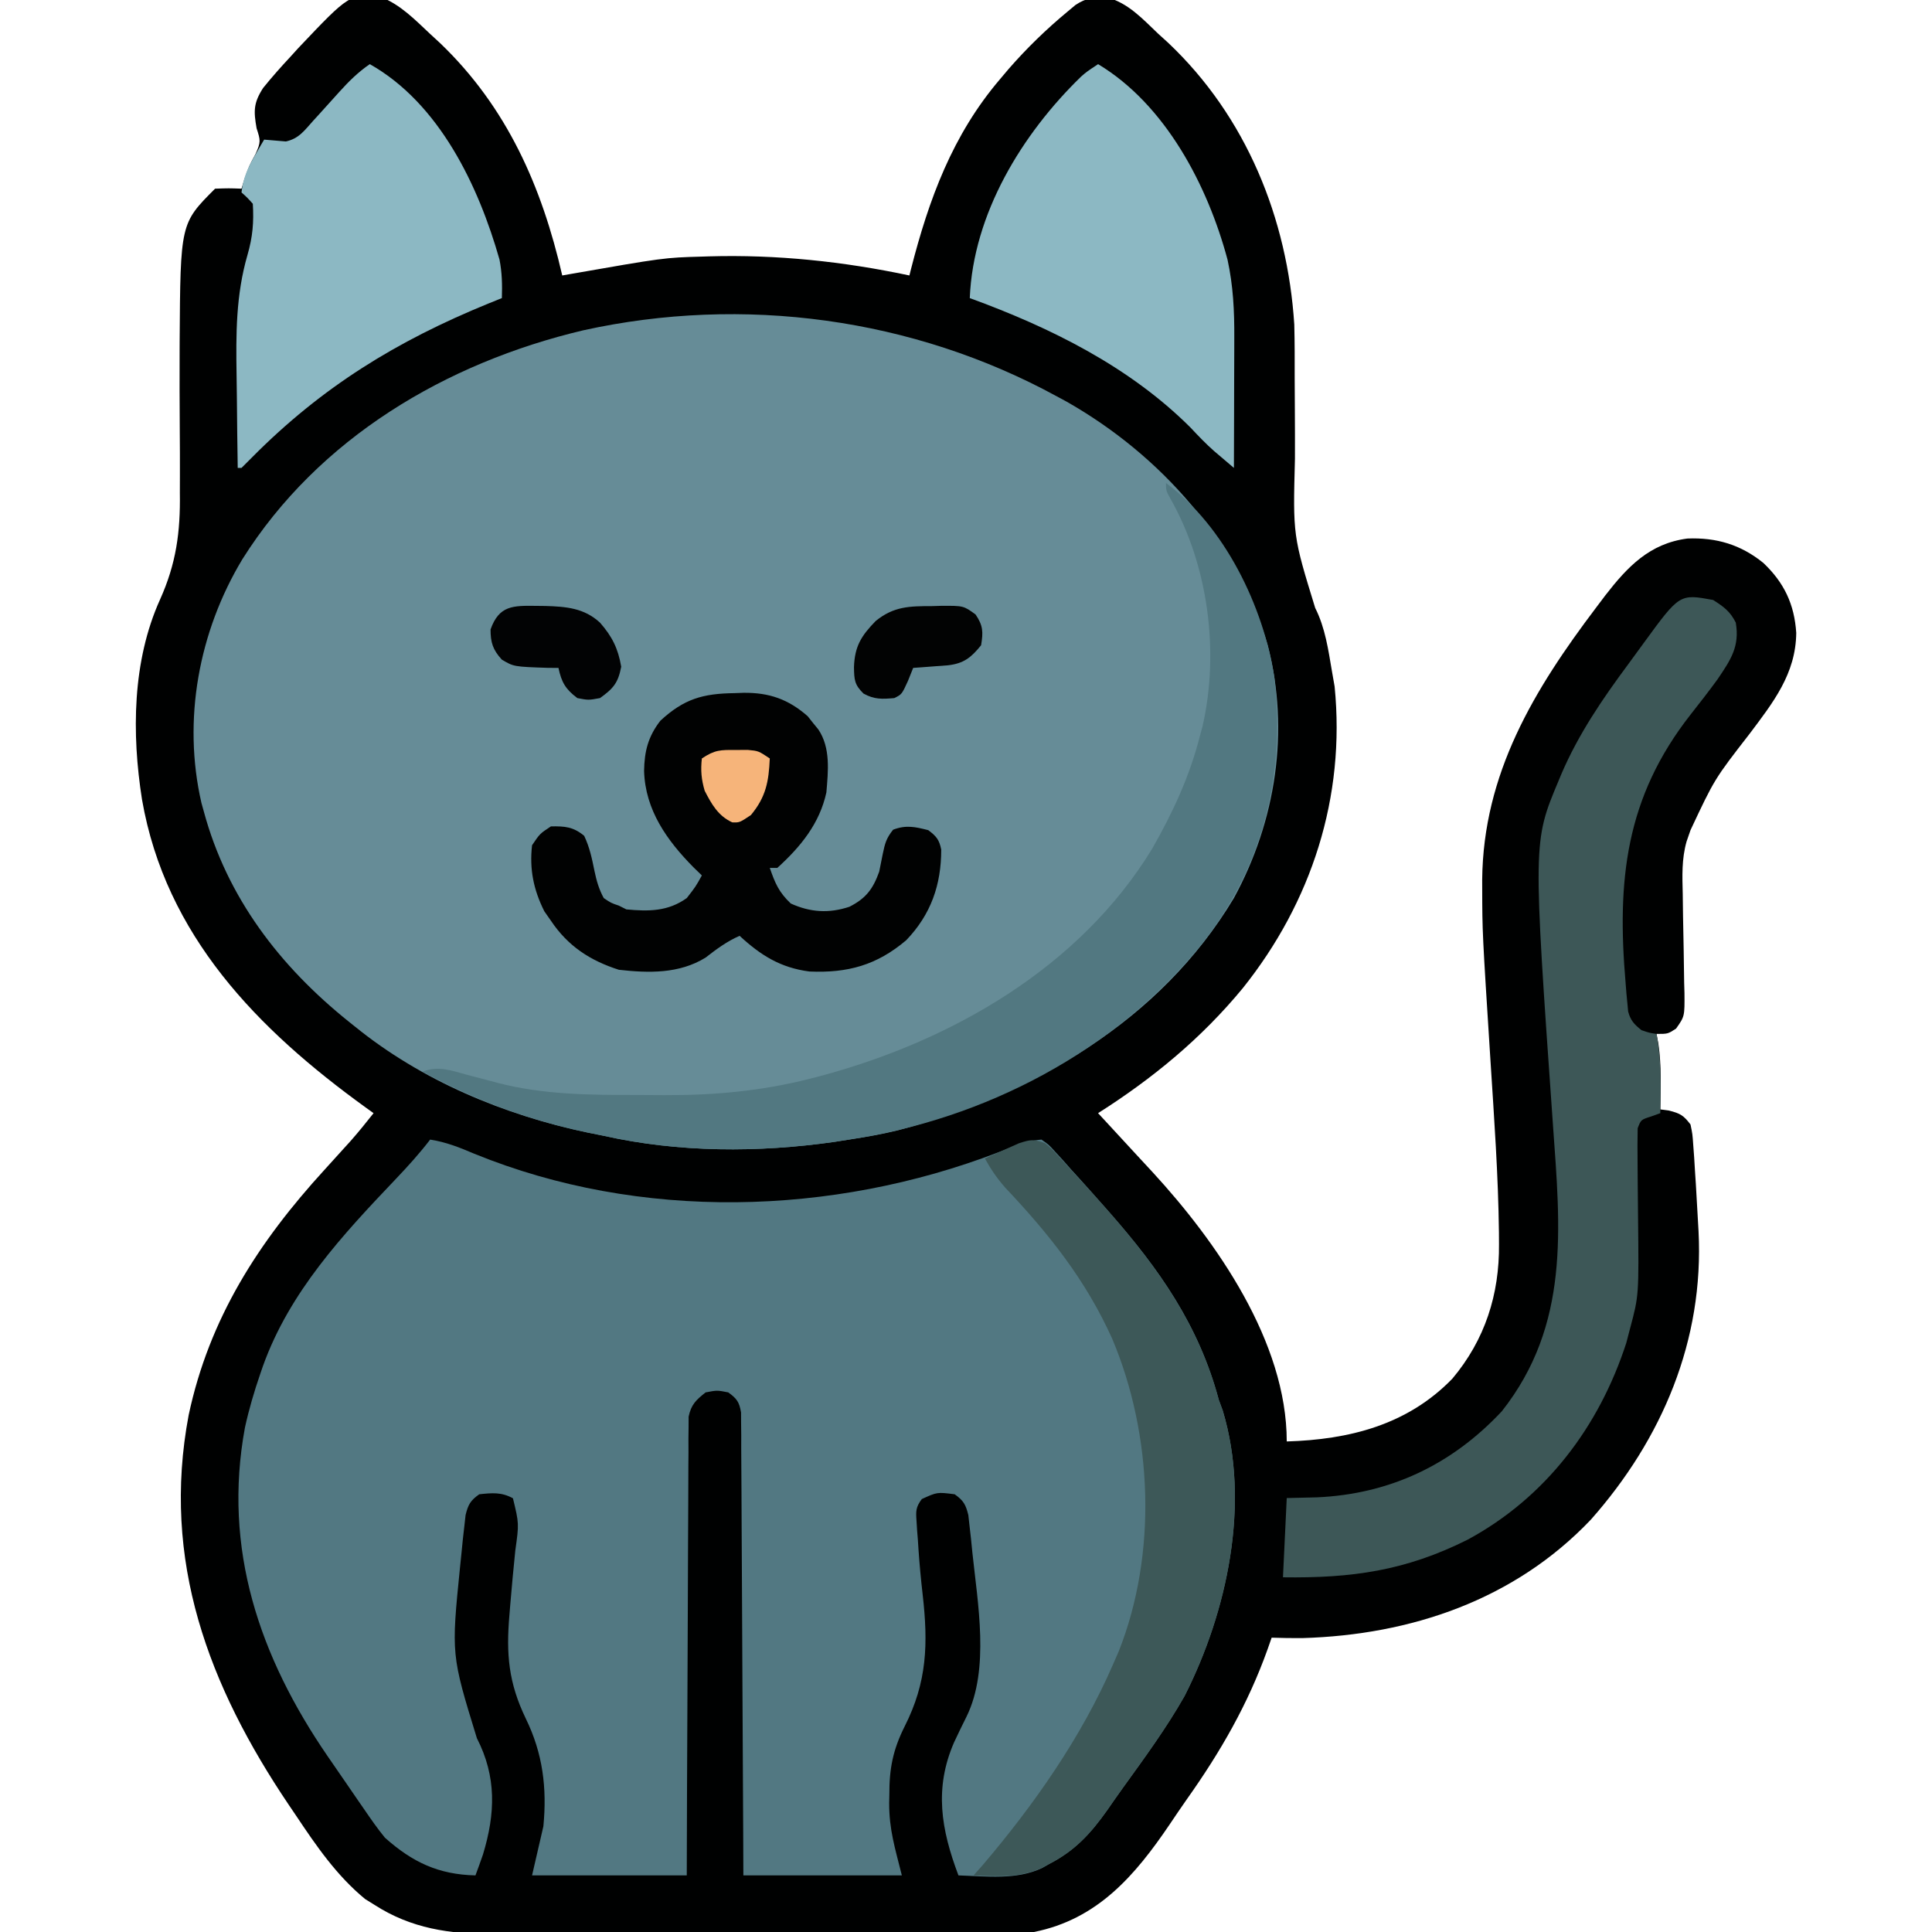
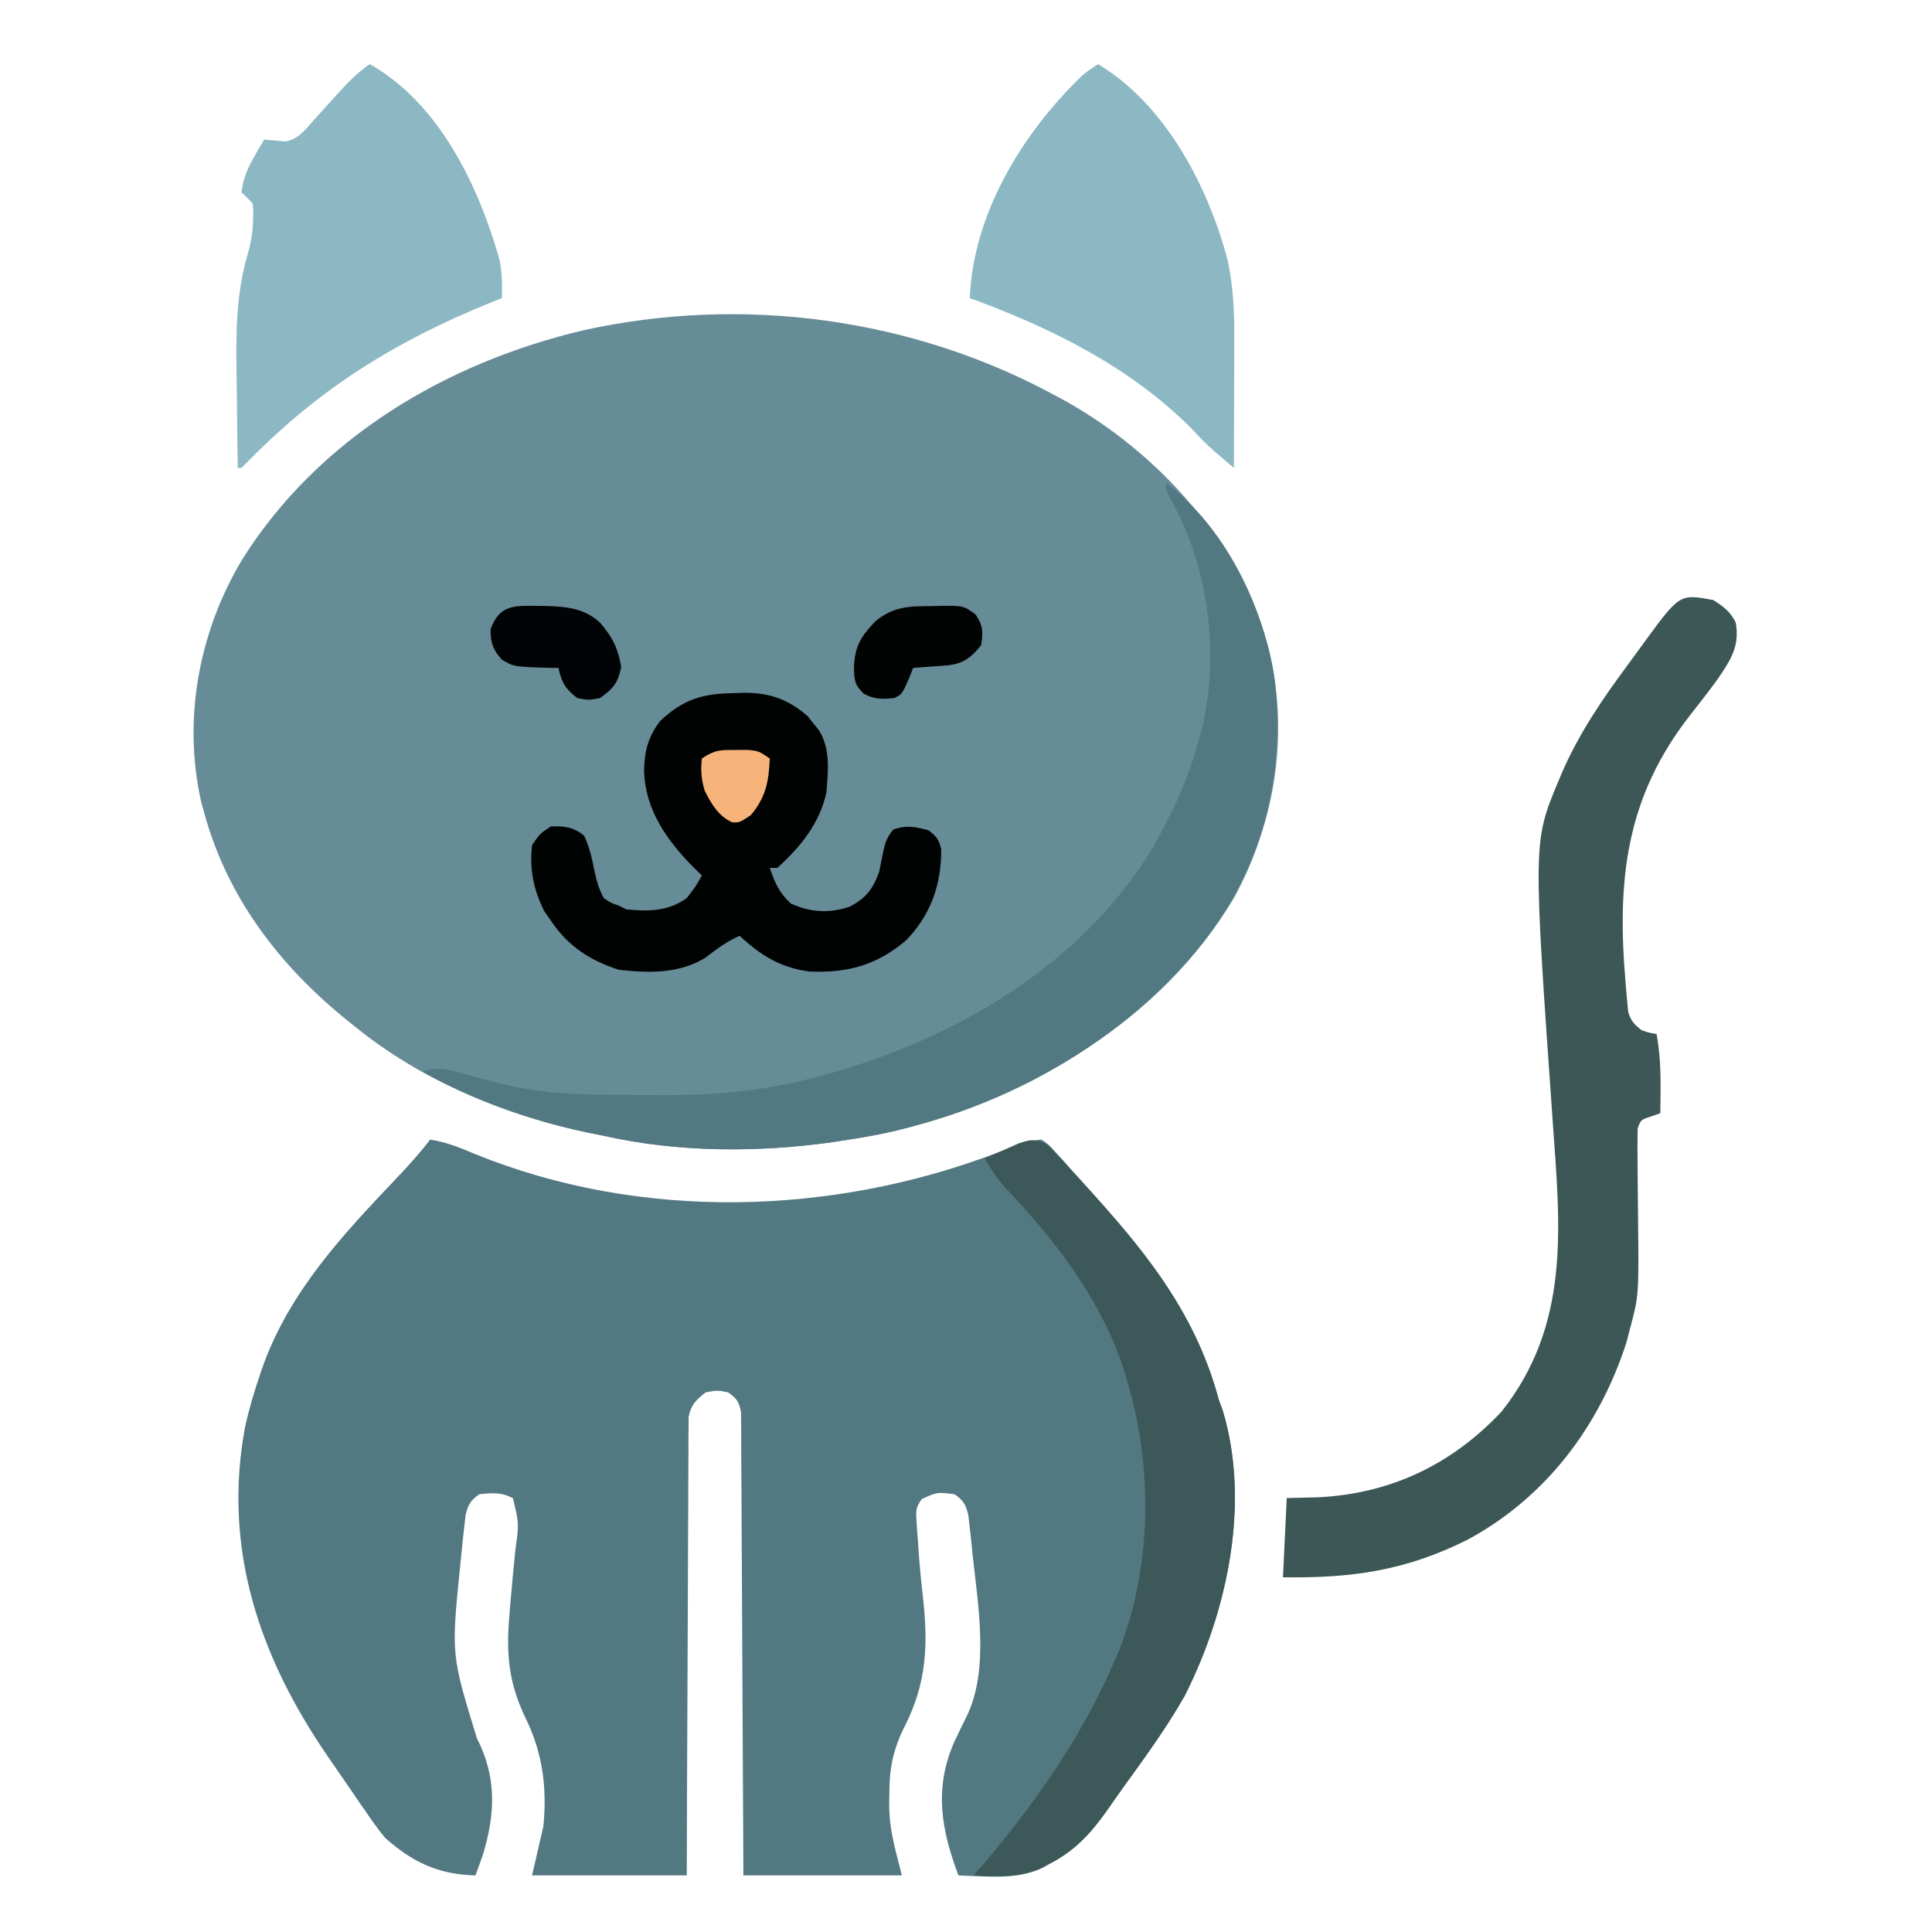
<svg xmlns="http://www.w3.org/2000/svg" version="1.1" width="512" height="512">
-   <path d="M0 0 C5.193 1.97 9.131 6.065 13.121 9.805 C14.43 11.011 14.43 11.011 15.766 12.242 C33.487 29.228 42.713 50.267 48.121 73.805 C49.11 73.631 49.11 73.631 50.118 73.453 C75.096 69.089 75.096 69.089 85.121 68.805 C85.761 68.784 86.4 68.764 87.06 68.743 C104.972 68.239 122.607 70.089 140.121 73.805 C140.256 73.268 140.39 72.731 140.529 72.178 C145.28 53.603 151.54 36.548 164.121 21.805 C165.235 20.484 165.235 20.484 166.371 19.137 C171.226 13.566 176.43 8.517 182.121 3.805 C182.784 3.252 183.446 2.699 184.129 2.129 C187.032 0.199 189.129 0.017 192.566 0.141 C198.128 1.586 202.051 5.948 206.121 9.805 C206.969 10.574 207.817 11.344 208.691 12.137 C229.402 31.711 240.308 58.66 242.121 86.805 C242.243 91.581 242.234 96.355 242.227 101.133 C242.237 103.9 242.255 106.667 242.271 109.434 C242.296 113.743 242.312 118.052 242.296 122.361 C241.759 142.74 241.759 142.74 247.66 161.913 C250.336 167.208 251.127 172.987 252.121 178.805 C252.348 180.104 252.575 181.403 252.809 182.742 C255.711 212.01 246.735 239.839 228.465 262.688 C217.491 275.995 204.662 286.562 190.121 295.805 C190.883 296.627 191.645 297.45 192.43 298.297 C195.145 301.231 197.854 304.17 200.561 307.112 C201.893 308.558 203.231 309.998 204.57 311.438 C221.531 329.89 240.121 356.425 240.121 382.805 C256.708 382.307 272.096 378.438 283.996 366.18 C292.683 355.853 296.499 343.794 296.371 330.539 C296.366 329.508 296.36 328.477 296.355 327.415 C296.18 312.274 295.086 297.161 294.121 282.055 C291.945 247.865 291.945 247.865 291.922 236.215 C291.919 235.466 291.917 234.717 291.915 233.946 C292.183 205.798 305.67 183.547 322.121 161.805 C322.913 160.754 323.704 159.704 324.52 158.621 C330.452 150.972 336.295 144.821 346.316 143.52 C353.993 143.212 360.45 145.139 366.434 149.992 C371.941 155.225 374.651 160.937 375.145 168.527 C375.033 179.395 369.008 186.985 362.723 195.344 C353.486 207.248 353.486 207.248 347.121 220.805 C346.776 221.804 346.43 222.804 346.075 223.834 C344.764 228.47 344.944 232.973 345.066 237.754 C345.092 239.673 345.116 241.591 345.141 243.51 C345.19 246.512 345.247 249.514 345.313 252.516 C345.373 255.429 345.409 258.341 345.441 261.254 C345.482 262.601 345.482 262.601 345.523 263.975 C345.573 270.164 345.573 270.164 343.289 273.402 C341.121 274.805 341.121 274.805 338.121 274.805 C338.286 275.692 338.451 276.578 338.621 277.492 C339.462 283.223 339.199 289.029 339.121 294.805 C339.884 294.908 340.647 295.011 341.434 295.117 C344.434 295.885 345.268 296.383 347.121 298.805 C347.645 301.31 347.645 301.31 347.852 304.293 C347.933 305.385 348.014 306.476 348.097 307.601 C348.167 308.762 348.237 309.922 348.309 311.117 C348.387 312.303 348.465 313.488 348.546 314.709 C348.757 318.074 348.945 321.438 349.121 324.805 C349.185 325.936 349.185 325.936 349.251 327.091 C350.739 356.004 339.596 382.187 320.719 403.52 C300.477 424.811 273.041 434.075 244.254 434.918 C241.538 434.928 238.835 434.902 236.121 434.805 C235.769 435.809 235.417 436.813 235.055 437.848 C229.82 452.483 222.576 465.036 213.612 477.678 C212.08 479.863 210.586 482.07 209.098 484.285 C199.962 497.773 190.015 509.446 173.121 512.805 C171.003 512.902 168.881 512.944 166.76 512.952 C165.451 512.959 164.142 512.966 162.793 512.974 C161.344 512.976 159.895 512.979 158.445 512.982 C156.917 512.988 155.39 512.995 153.862 513.002 C148.844 513.023 143.826 513.033 138.809 513.043 C137.078 513.047 135.347 513.051 133.616 513.055 C125.48 513.074 117.344 513.089 109.208 513.097 C99.836 513.107 90.464 513.133 81.092 513.173 C73.836 513.204 66.581 513.218 59.326 513.222 C54.998 513.224 50.671 513.233 46.343 513.258 C42.266 513.282 38.188 513.286 34.11 513.275 C32.622 513.275 31.134 513.281 29.646 513.295 C18.329 513.394 8.073 511.874 -1.629 505.617 C-2.449 505.108 -3.269 504.599 -4.113 504.074 C-11.636 497.901 -17.08 489.963 -22.441 481.93 C-23.062 481.013 -23.683 480.097 -24.322 479.152 C-45.608 447.59 -58.165 414.401 -50.879 375.805 C-45.431 350.201 -32.391 329.95 -14.879 310.805 C-13.273 309.036 -11.668 307.265 -10.066 305.492 C-9.359 304.712 -8.651 303.932 -7.922 303.129 C-5.827 300.746 -3.842 298.297 -1.879 295.805 C-2.569 295.308 -3.258 294.812 -3.969 294.301 C-32.562 273.63 -56.977 248.795 -63.25 212.667 C-65.988 195.257 -65.849 175.987 -58.451 159.651 C-54.187 150.144 -53.056 141.835 -53.215 131.441 C-53.214 129.914 -53.209 128.387 -53.202 126.86 C-53.189 122.876 -53.207 118.894 -53.237 114.911 C-53.288 107.796 -53.306 100.681 -53.277 93.566 C-53.275 92.813 -53.272 92.059 -53.269 91.283 C-53.072 59.997 -53.072 59.997 -43.879 50.805 C-40.254 50.68 -40.254 50.68 -36.879 50.805 C-36.611 49.938 -36.343 49.072 -36.066 48.18 C-34.879 44.805 -34.879 44.805 -33.191 41.68 C-31.709 38.433 -31.836 38.028 -32.879 34.805 C-33.686 30.207 -33.707 28.092 -31.152 24.121 C-28.827 21.241 -26.406 18.51 -23.879 15.805 C-22.875 14.699 -22.875 14.699 -21.852 13.57 C-8.209 -0.826 -8.209 -0.826 0 0 Z " fill="#000101" transform="translate(100.879,-0.805)" />
  <path d="M0 0 C0.909 0.491 1.818 0.982 2.754 1.488 C27.597 15.644 47.849 38.355 55.973 66.026 C61.843 88.713 58.123 112.59 47 133 C27.48 165.613 -6.16 185.008 -42.102 194.559 C-46.37 195.602 -50.657 196.346 -55 197 C-56.932 197.306 -56.932 197.306 -58.902 197.617 C-79.05 200.486 -100.122 200.457 -120 196 C-121.399 195.717 -122.799 195.436 -124.199 195.156 C-146.384 190.537 -168.338 181.357 -186 167 C-186.518 166.586 -187.035 166.173 -187.568 165.747 C-205.784 151.134 -219.835 132.904 -226 110 C-226.205 109.267 -226.41 108.533 -226.621 107.777 C-231.675 85.784 -227.33 62.406 -215.777 43.215 C-195.595 11.131 -161.825 -8.852 -125.431 -17.464 C-83.049 -26.812 -38.041 -20.753 0 0 Z " fill="#668C97" transform="translate(280,105)" />
  <path d="M0 0 C4.209 0.663 7.776 2.08 11.688 3.75 C55.606 21.669 106.637 20.236 150.571 3.374 C151.334 3.082 152.097 2.789 152.883 2.488 C153.894 2.094 153.894 2.094 154.926 1.693 C157.353 0.882 159.437 0.205 162 0 C163.925 1.32 163.925 1.32 165.742 3.34 C166.416 4.074 167.091 4.808 167.785 5.564 C168.475 6.348 169.164 7.131 169.875 7.938 C170.898 9.06 170.898 9.06 171.941 10.205 C173.981 12.453 175.994 14.722 178 17 C178.62 17.701 179.24 18.403 179.878 19.126 C193.221 34.29 203.739 49.237 209 69 C209.512 70.386 209.512 70.386 210.035 71.801 C217.449 96.384 211.239 125.149 199.938 147.438 C195.131 155.922 189.348 163.806 183.648 171.705 C182.214 173.702 180.807 175.714 179.41 177.738 C174.989 183.977 170.832 188.473 164 192 C163.412 192.336 162.824 192.673 162.219 193.02 C155.429 196.28 147.334 195.24 140 195 C135.382 182.775 133.552 171.927 138.821 159.78 C139.895 157.466 141.014 155.181 142.152 152.898 C148.311 140.329 145.096 122.862 143.688 109.438 C143.57 108.254 143.452 107.07 143.331 105.851 C143.142 104.19 143.142 104.19 142.949 102.496 C142.839 101.508 142.729 100.52 142.616 99.502 C141.928 96.707 141.331 95.658 139 94 C134.366 93.406 134.366 93.406 130.288 95.265 C128.673 97.44 128.701 98.457 128.891 101.133 C128.941 101.94 128.991 102.747 129.043 103.578 C129.111 104.419 129.18 105.259 129.25 106.125 C129.303 106.942 129.356 107.76 129.41 108.602 C129.683 112.608 130.054 116.593 130.516 120.582 C131.989 133.566 131.729 143.731 125.727 155.547 C122.613 161.774 121.658 166.77 121.688 173.625 C121.671 174.356 121.655 175.087 121.639 175.84 C121.633 182.904 123.171 187.685 125 195 C111.14 195 97.28 195 83 195 C82.978 189.344 82.978 189.344 82.956 183.573 C82.906 171.136 82.839 158.699 82.764 146.262 C82.719 138.718 82.68 131.175 82.654 123.632 C82.631 117.058 82.597 110.485 82.551 103.911 C82.527 100.43 82.509 96.948 82.502 93.467 C82.495 89.583 82.465 85.699 82.432 81.815 C82.434 80.657 82.435 79.499 82.437 78.306 C82.424 77.25 82.412 76.194 82.399 75.106 C82.392 73.728 82.392 73.728 82.385 72.321 C81.924 69.54 81.259 68.646 79 67 C76.043 66.417 76.043 66.417 73 67 C70.454 69.009 69.164 70.216 68.492 73.429 C68.487 74.795 68.487 74.795 68.481 76.189 C68.46 77.762 68.46 77.762 68.439 79.367 C68.446 81.085 68.446 81.085 68.454 82.837 C68.439 84.652 68.439 84.652 68.423 86.504 C68.398 89.818 68.392 93.131 68.392 96.445 C68.389 99.91 68.364 103.374 68.341 106.839 C68.3 113.398 68.28 119.957 68.267 126.516 C68.251 133.984 68.212 141.451 68.172 148.919 C68.09 164.279 68.038 179.64 68 195 C54.47 195 40.94 195 27 195 C27.99 190.71 28.98 186.42 30 182 C30.985 171.804 29.848 162.664 25.354 153.468 C20.772 143.963 20.107 136.42 21 126 C21.075 125.082 21.15 124.164 21.227 123.219 C21.627 118.44 22.071 113.669 22.562 108.898 C23.562 101.772 23.562 101.772 21.938 95.062 C18.88 93.386 16.409 93.635 13 94 C10.669 95.658 10.072 96.707 9.384 99.502 C9.274 100.49 9.164 101.478 9.051 102.496 C8.925 103.603 8.798 104.709 8.668 105.849 C8.551 107.033 8.433 108.218 8.312 109.438 C8.126 111.255 8.126 111.255 7.935 113.11 C5.575 136.526 5.575 136.526 12.379 158.641 C17.611 168.836 17.3 178.569 14 189.438 C13.355 191.299 12.696 193.157 12 195 C2.21 194.775 -4.716 191.502 -12 185 C-13.999 182.556 -15.781 179.981 -17.562 177.375 C-18.078 176.631 -18.593 175.887 -19.124 175.12 C-20.208 173.548 -21.289 171.973 -22.365 170.395 C-23.968 168.047 -25.585 165.709 -27.203 163.371 C-45.206 137.122 -55.029 108.503 -49.086 76.309 C-48.015 71.44 -46.627 66.71 -45 62 C-44.663 61.021 -44.663 61.021 -44.319 60.023 C-37.269 40.364 -23.271 25.318 -9.126 10.467 C-5.915 7.09 -2.841 3.703 0 0 Z " fill="#527882" transform="translate(114,302)" />
  <path d="M0 0 C2.81 1.794 4.509 3.019 6 6 C7.074 12.312 4.686 15.814 1.191 20.988 C-1.113 24.155 -3.513 27.237 -5.938 30.312 C-23.265 52.384 -25.542 74.348 -23.188 101.625 C-23.117 102.519 -23.047 103.413 -22.975 104.334 C-22.854 105.58 -22.854 105.58 -22.73 106.852 C-22.662 107.582 -22.594 108.312 -22.524 109.065 C-21.872 111.473 -20.925 112.447 -19 114 C-16.897 114.714 -16.897 114.714 -15 115 C-13.673 121.968 -13.912 128.93 -14 136 C-15.207 136.433 -15.207 136.433 -16.438 136.875 C-19.133 137.733 -19.133 137.733 -20 140 C-20.063 143.007 -20.067 145.99 -20.027 148.996 C-20.015 150.854 -20.002 152.711 -19.99 154.568 C-19.966 157.491 -19.938 160.413 -19.904 163.336 C-19.677 184.298 -19.677 184.298 -22 193 C-22.333 194.275 -22.665 195.55 -23.008 196.863 C-30.182 219.013 -44.314 237.825 -65.077 249.037 C-81.534 257.276 -95.769 259.257 -114 259 C-113.67 252.07 -113.34 245.14 -113 238 C-110.36 237.938 -107.72 237.876 -105 237.812 C-85.628 236.949 -69.244 229.155 -56 215 C-37.919 192.08 -40.485 166.548 -42.438 139.312 C-47.74 64.085 -47.74 64.085 -41 48 C-40.613 47.072 -40.613 47.072 -40.219 46.125 C-35.664 35.498 -29.323 26.219 -22.458 16.966 C-21.081 15.109 -19.724 13.241 -18.371 11.367 C-8.879 -1.638 -8.879 -1.638 0 0 Z " fill="#3D5757" transform="translate(454,159)" />
  <path d="M0 0 C15.527 11.476 25.85 32.695 28.719 51.539 C31.696 77.593 25.688 101.761 9.337 122.359 C-13.798 150.75 -47.899 168.564 -84 174 C-85.932 174.306 -85.932 174.306 -87.902 174.617 C-108.05 177.486 -129.122 177.457 -149 173 C-150.399 172.717 -151.799 172.436 -153.199 172.156 C-168.531 168.96 -183.249 163.493 -197 156 C-192.936 154.36 -189.341 155.703 -185.312 156.812 C-183.866 157.191 -182.419 157.568 -180.973 157.945 C-179.648 158.297 -178.324 158.648 -177 159 C-164.874 162.135 -152.562 162.187 -140.111 162.185 C-137.702 162.187 -135.293 162.206 -132.885 162.225 C-119.793 162.273 -107.106 161.133 -94.375 157.875 C-93.545 157.663 -92.715 157.452 -91.86 157.233 C-56.892 147.917 -22.86 128.43 -3.656 96.906 C1.837 87.267 6.255 77.772 9 67 C9.226 66.169 9.451 65.337 9.684 64.48 C14.218 44.625 11.188 21.78 1.137 4.082 C0 2 0 2 0 0 Z " fill="#527881" transform="translate(309,128)" />
  <path d="M0 0 C18.427 10.387 28.811 32.239 34.371 51.781 C35.051 55.259 35.112 58.465 35 62 C33.826 62.473 32.651 62.946 31.441 63.434 C7.13 73.359 -12.675 85.524 -31.188 104.188 C-32.116 105.116 -33.044 106.044 -34 107 C-34.33 107 -34.66 107 -35 107 C-35.1 100.903 -35.172 94.806 -35.22 88.708 C-35.24 86.641 -35.267 84.575 -35.302 82.509 C-35.483 71.534 -35.49 61.162 -32.41 50.548 C-31.037 45.81 -30.702 41.889 -31 37 C-32.5 35.333 -32.5 35.333 -34 34 C-33.586 30.226 -32.333 27.444 -30.438 24.188 C-29.982 23.397 -29.527 22.607 -29.059 21.793 C-28.709 21.201 -28.36 20.61 -28 20 C-26.079 20.163 -24.159 20.326 -22.238 20.488 C-18.78 19.734 -17.337 17.596 -15 15 C-14.55 14.509 -14.101 14.018 -13.637 13.512 C-11.749 11.45 -9.88 9.371 -8.018 7.285 C-5.525 4.531 -3.073 2.097 0 0 Z " fill="#8CB8C3" transform="translate(98,17)" />
  <path d="M0 0 C17.88 10.728 29.055 32.19 34.309 51.816 C35.821 58.783 36.136 65.433 36.098 72.527 C36.096 73.516 36.095 74.505 36.093 75.524 C36.088 78.662 36.075 81.8 36.062 84.938 C36.057 87.074 36.053 89.21 36.049 91.346 C36.038 96.564 36.021 101.782 36 107 C34.881 106.051 33.763 105.1 32.646 104.149 C32.024 103.62 31.401 103.091 30.76 102.546 C28.534 100.591 26.525 98.474 24.5 96.312 C8.296 80.133 -12.673 69.778 -34 62 C-33.091 39.674 -20.192 18.525 -4.473 3.27 C-3 2 -3 2 0 0 Z " fill="#8CB8C3" transform="translate(291,17)" />
  <path d="M0 0 C1.72 1.455 1.72 1.455 3.426 3.316 C4.058 3.999 4.69 4.682 5.342 5.385 C5.992 6.103 6.642 6.822 7.312 7.562 C7.951 8.254 8.59 8.946 9.248 9.658 C25.481 27.306 39.718 44.402 46 68 C46.342 68.924 46.683 69.849 47.035 70.801 C54.449 95.384 48.239 124.149 36.938 146.438 C32.131 154.922 26.348 162.806 20.648 170.705 C19.214 172.702 17.807 174.714 16.41 176.738 C11.997 182.967 7.836 187.496 1 191 C0.366 191.336 -0.268 191.673 -0.922 192.02 C-6.753 194.658 -12.714 194.283 -19 194 C-17.793 192.639 -17.793 192.639 -16.562 191.25 C-2.959 175.28 9.637 157.296 18 138 C18.49 136.88 18.98 135.76 19.484 134.605 C29.717 108.754 28.5 77.299 17.758 51.809 C10.779 36.286 1.019 24.026 -10.617 11.727 C-12.778 9.254 -14.424 6.871 -16 4 C-14.09 3.132 -12.171 2.281 -10.25 1.438 C-9.183 0.962 -8.115 0.486 -7.016 -0.004 C-3.828 -1.057 -3.026 -1.15 0 0 Z " fill="#3D5858" transform="translate(277,303)" />
  <path d="M0 0 C0.778 -0.029 1.556 -0.058 2.357 -0.088 C9.138 -0.161 14.255 1.615 19.371 6.129 C19.826 6.705 20.281 7.281 20.75 7.875 C21.223 8.454 21.696 9.033 22.184 9.629 C25.469 14.529 24.781 20.683 24.312 26.312 C22.519 34.567 17.484 40.713 11.312 46.312 C10.652 46.312 9.992 46.312 9.312 46.312 C10.729 50.405 11.712 52.741 14.875 55.75 C20.039 58.097 24.975 58.421 30.406 56.617 C34.819 54.392 36.678 51.873 38.312 47.312 C38.638 45.753 38.95 44.19 39.25 42.625 C39.843 39.791 40.172 38.49 42 36.188 C45.423 34.892 47.81 35.421 51.312 36.312 C53.447 37.919 54.209 38.804 54.746 41.441 C54.761 50.8 52.016 58.66 45.469 65.484 C37.662 72.103 29.952 74.216 19.805 73.77 C12.129 72.765 6.912 69.482 1.312 64.312 C-2.069 65.8 -4.813 67.841 -7.711 70.094 C-14.696 74.401 -22.778 74.207 -30.688 73.312 C-38.355 70.861 -44.207 67.01 -48.688 60.312 C-49.265 59.487 -49.843 58.663 -50.438 57.812 C-53.313 52.062 -54.403 46.648 -53.688 40.312 C-51.625 37.25 -51.625 37.25 -48.688 35.312 C-44.982 35.249 -42.77 35.417 -39.875 37.812 C-38.428 40.859 -37.811 43.831 -37.145 47.125 C-36.601 49.728 -35.965 51.971 -34.688 54.312 C-32.754 55.613 -32.754 55.613 -30.688 56.312 C-30.027 56.642 -29.367 56.972 -28.688 57.312 C-22.765 57.866 -17.678 57.877 -12.688 54.312 C-10.32 51.265 -10.32 51.265 -8.688 48.312 C-9.409 47.611 -10.131 46.91 -10.875 46.188 C-17.911 39.072 -23.69 31.012 -24 20.625 C-23.916 15.379 -22.92 11.494 -19.688 7.312 C-13.432 1.535 -8.465 0.103 0 0 Z " fill="#010202" transform="translate(194.688,183.688)" />
  <path d="M0 0 C1.152 0.014 1.152 0.014 2.327 0.027 C7.835 0.196 12.594 0.556 16.812 4.438 C20.035 8.114 21.619 11.295 22.438 16.125 C21.627 20.423 20.346 21.903 16.812 24.438 C13.75 25 13.75 25 10.812 24.438 C7.647 22.042 6.619 20.236 5.812 16.438 C4.932 16.435 4.052 16.432 3.145 16.43 C-6.028 16.124 -6.028 16.124 -9.199 14.246 C-11.568 11.646 -12.188 9.732 -12.188 6.25 C-9.924 -0.116 -6.285 -0.086 0 0 Z " fill="#020304" transform="translate(142.188,160.562)" />
  <path d="M0 0 C1.21 -0.037 1.21 -0.037 2.445 -0.074 C8.34 -0.103 8.34 -0.103 11.531 2.211 C13.54 5.17 13.584 6.87 13 10.375 C10.344 13.651 8.395 15.218 4.18 15.691 C2.544 15.813 2.544 15.813 0.875 15.938 C-0.221 16.021 -1.316 16.105 -2.445 16.191 C-3.288 16.252 -4.131 16.313 -5 16.375 C-5.454 17.509 -5.907 18.644 -6.375 19.812 C-8 23.375 -8 23.375 -10 24.375 C-13.216 24.655 -15.296 24.765 -18.152 23.184 C-20.567 20.82 -20.626 19.531 -20.688 16.188 C-20.503 10.619 -18.739 7.856 -14.922 3.934 C-10.123 0.042 -5.958 0.01 0 0 Z " fill="#020303" transform="translate(247,160.625)" />
  <path d="M0 0 C1.052 -0.005 2.104 -0.01 3.188 -0.016 C6 0.25 6 0.25 9 2.25 C8.73 8.328 8.017 12.406 4 17.25 C1 19.25 1 19.25 -0.938 19.188 C-4.661 17.495 -6.432 14.358 -8.25 10.812 C-9.137 7.781 -9.349 5.391 -9 2.25 C-5.538 -0.058 -4.082 -0.02 0 0 Z " fill="#F6B47A" transform="translate(195,198.75)" />
</svg>